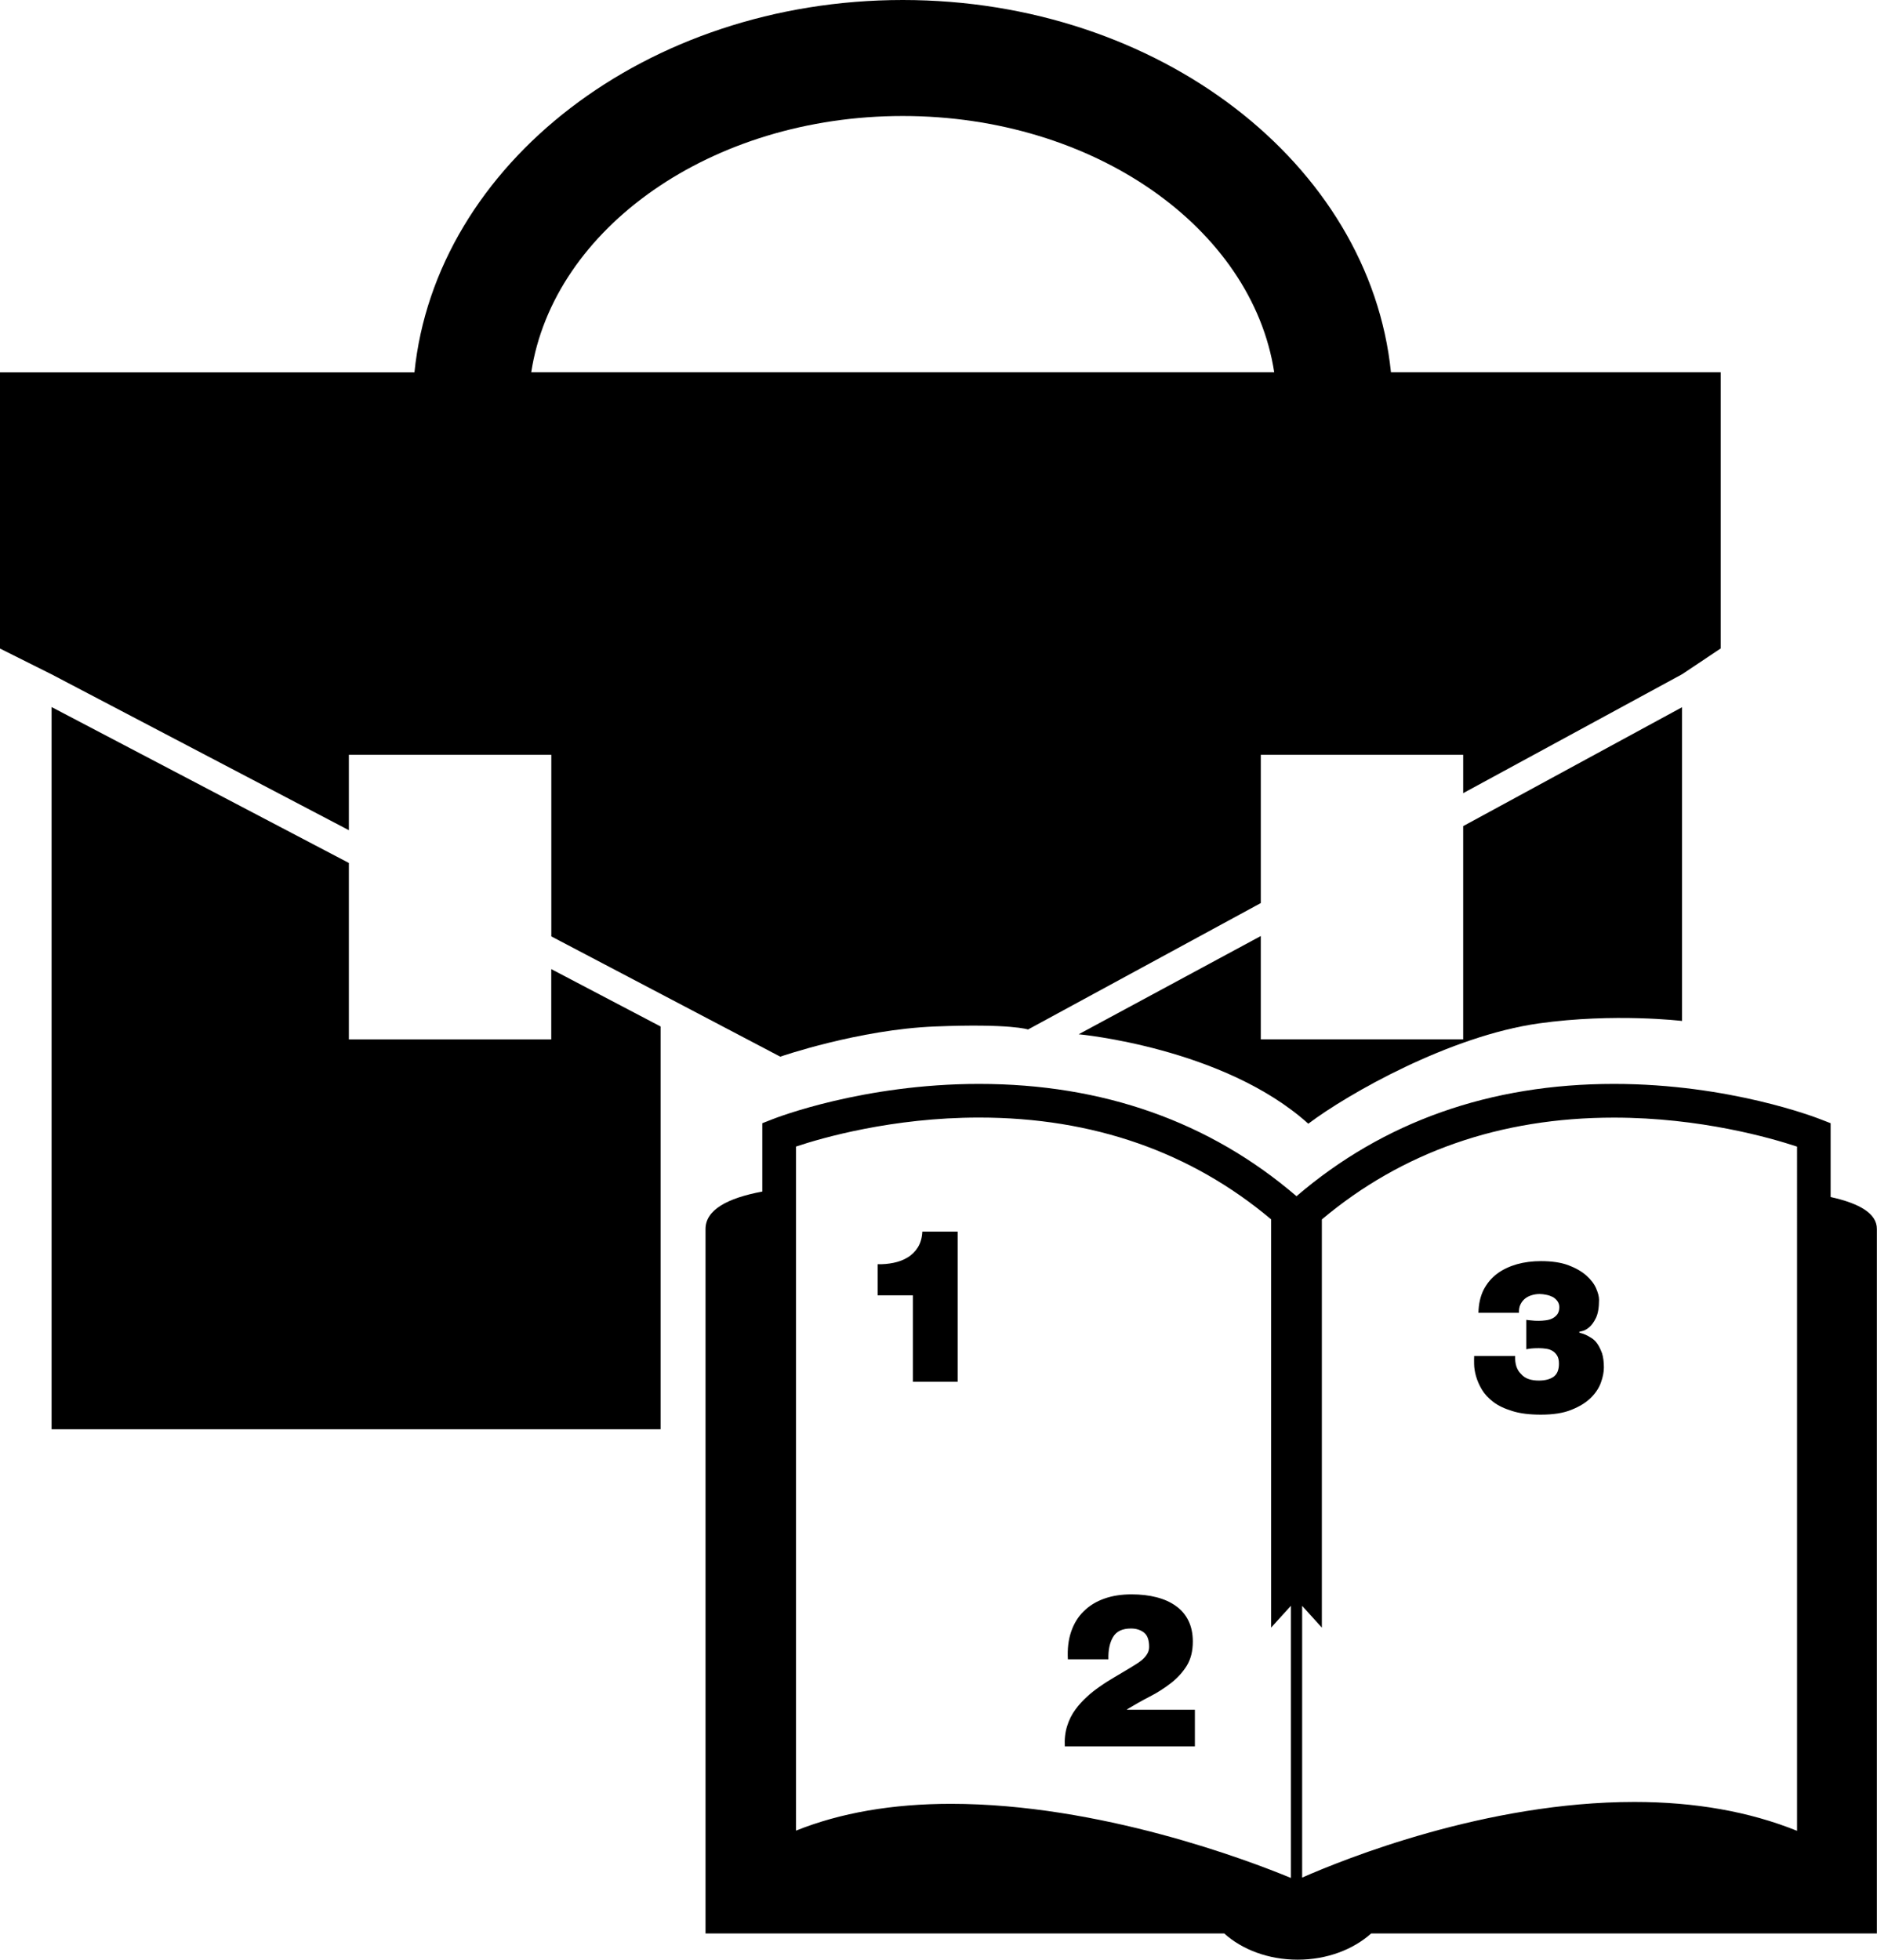
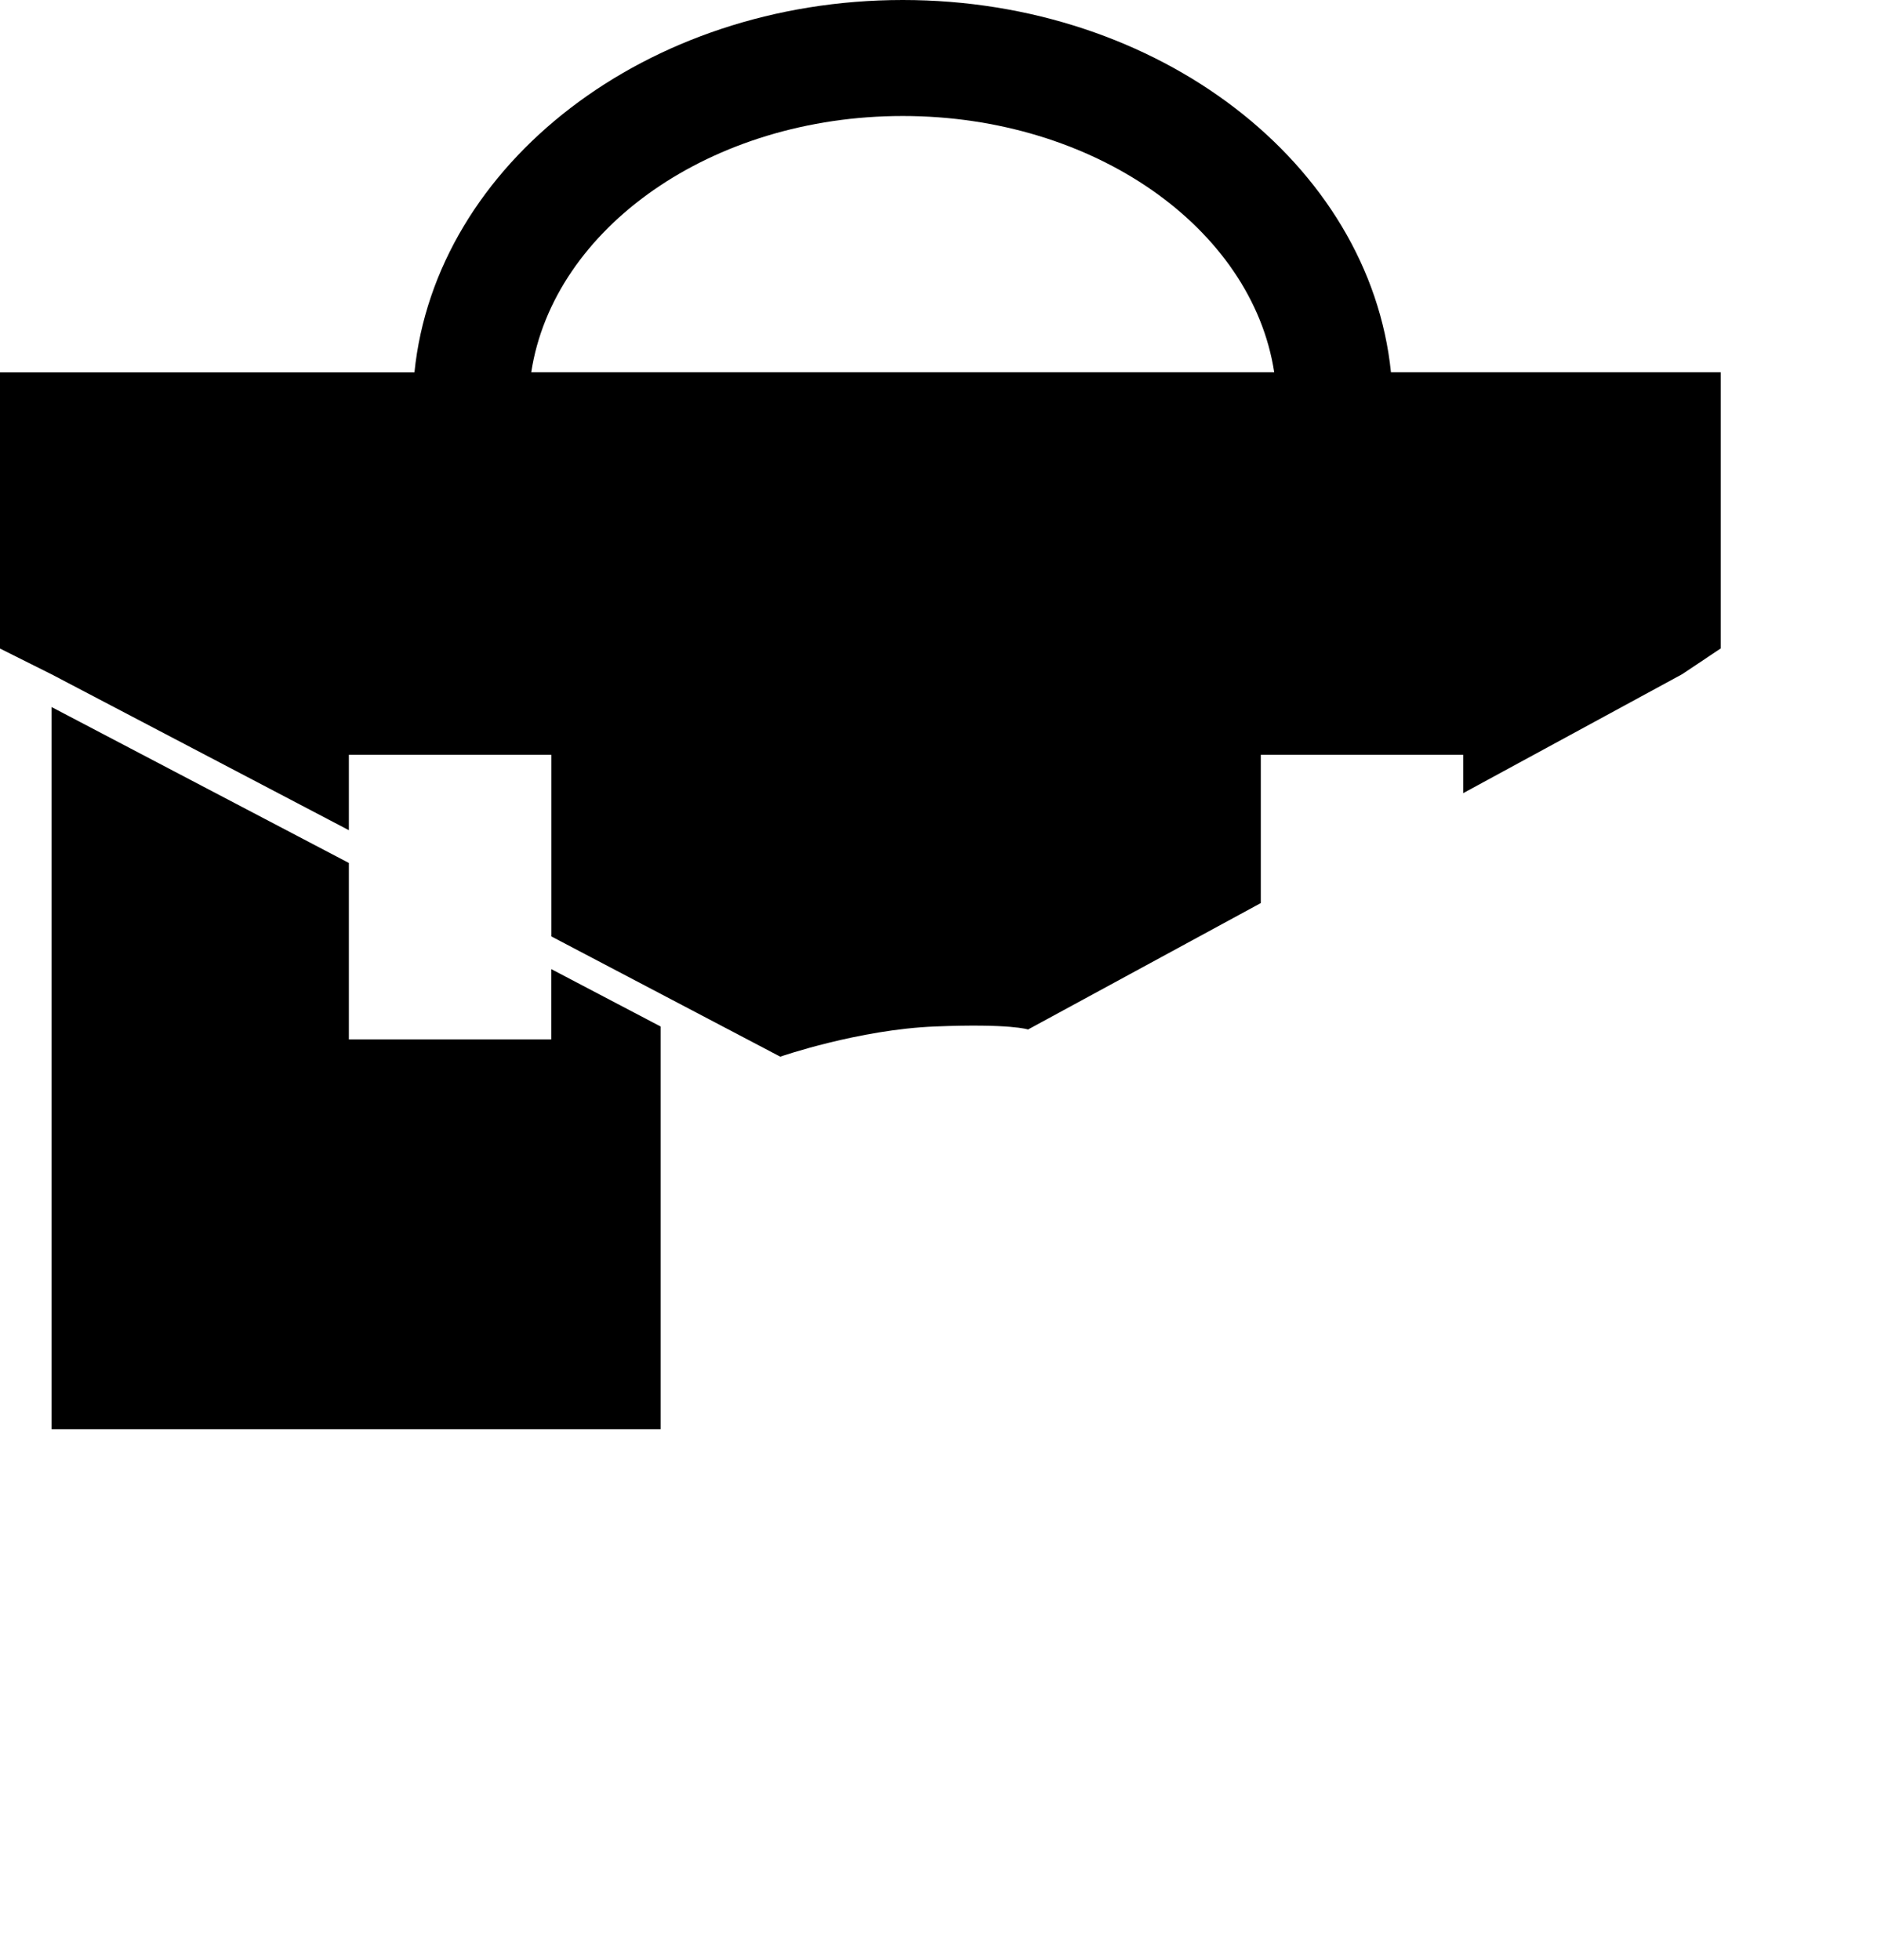
<svg xmlns="http://www.w3.org/2000/svg" version="1.1" id="Layer_1" x="0px" y="0px" width="29.909px" height="31.221px" viewBox="0 0 29.909 31.221" style="enable-background:new 0 0 29.909 31.221;" xml:space="preserve">
  <g>
-     <path d="M29.17,19.07v-1.176L29,17.828c-0.058-0.022-1.439-0.56-3.283-0.56c-1.974,0-3.674,0.602-5.058,1.789   c-1.384-1.187-3.084-1.789-5.059-1.789c-1.843,0-3.225,0.537-3.284,0.56l-0.169,0.066v1.089c-0.558,0.104-0.905,0.292-0.905,0.597   c0,1.587,0,11.222,0,11.222h8.265c0.285,0.257,0.704,0.418,1.171,0.418s0.885-0.162,1.171-0.418h8.058c0,0,0-10.665,0-11.222   C29.909,19.332,29.628,19.171,29.17,19.07z M20.57,29.918c-0.686-0.284-3.05-1.181-5.417-1.181c-0.934,0-1.762,0.143-2.469,0.427   V18.266c0.412-0.138,1.535-0.462,2.917-0.462c1.817,0,3.379,0.55,4.654,1.622v6.503l0.315-0.347V29.918z M28.635,29.167   c-0.758-0.306-1.629-0.46-2.592-0.46c-2.367,0-4.618,0.908-5.294,1.205v-4.329l0.314,0.347v-6.503   c1.276-1.072,2.838-1.622,4.655-1.622c1.378,0,2.504,0.325,2.917,0.462V29.167z" />
-     <path d="M14.626,19.871c-0.042,0.067-0.097,0.122-0.163,0.161c-0.066,0.041-0.141,0.069-0.224,0.086s-0.167,0.025-0.254,0.022   v0.496h0.561v1.377h0.714v-2.392h-0.563C14.692,19.72,14.668,19.803,14.626,19.871z" />
-     <path d="M17.96,27.231c0.112-0.068,0.23-0.135,0.354-0.199c0.124-0.063,0.237-0.135,0.34-0.215   c0.103-0.079,0.188-0.171,0.254-0.276c0.066-0.105,0.099-0.235,0.099-0.389c0-0.126-0.023-0.236-0.069-0.331   c-0.047-0.096-0.113-0.174-0.2-0.235c-0.086-0.063-0.189-0.109-0.31-0.14c-0.12-0.031-0.253-0.046-0.397-0.046   c-0.161,0-0.305,0.022-0.435,0.068c-0.129,0.046-0.239,0.113-0.328,0.202c-0.09,0.088-0.156,0.196-0.2,0.325   s-0.061,0.274-0.052,0.44h0.646c-0.004-0.146,0.02-0.265,0.074-0.355c0.054-0.092,0.149-0.136,0.287-0.136   c0.08,0,0.148,0.021,0.204,0.063c0.056,0.043,0.084,0.119,0.084,0.229c0,0.043-0.011,0.082-0.033,0.116   c-0.021,0.035-0.049,0.066-0.082,0.094c-0.034,0.027-0.069,0.053-0.107,0.075c-0.038,0.023-0.072,0.044-0.102,0.063   c-0.076,0.045-0.153,0.092-0.234,0.139c-0.08,0.047-0.158,0.096-0.231,0.148c-0.075,0.052-0.145,0.107-0.209,0.167   c-0.065,0.06-0.124,0.125-0.174,0.193c-0.06,0.08-0.104,0.169-0.135,0.268s-0.043,0.207-0.037,0.323h2.073v-0.584H17.96V27.231z" />
-     <path d="M25.453,21.408c-0.027-0.04-0.06-0.071-0.094-0.092c-0.035-0.022-0.065-0.039-0.094-0.052   c-0.029-0.012-0.053-0.021-0.072-0.025c-0.02-0.005-0.029-0.009-0.029-0.013v-0.007c0-0.002,0.017-0.007,0.05-0.014   c0.033-0.007,0.069-0.027,0.108-0.059c0.039-0.032,0.075-0.082,0.108-0.149s0.05-0.165,0.05-0.291c0-0.05-0.016-0.11-0.047-0.182   c-0.031-0.071-0.083-0.139-0.155-0.203c-0.072-0.064-0.167-0.119-0.285-0.164c-0.118-0.044-0.264-0.066-0.439-0.066   c-0.135,0-0.262,0.016-0.381,0.049c-0.119,0.034-0.224,0.083-0.315,0.15c-0.092,0.068-0.164,0.155-0.217,0.257   c-0.052,0.104-0.08,0.226-0.083,0.368h0.646c-0.002-0.05,0.005-0.094,0.022-0.13c0.017-0.037,0.041-0.068,0.07-0.093   c0.031-0.026,0.066-0.044,0.107-0.057c0.042-0.013,0.085-0.02,0.131-0.02c0.034,0,0.07,0.005,0.108,0.013   c0.038,0.007,0.071,0.02,0.102,0.035c0.029,0.017,0.054,0.039,0.073,0.066c0.02,0.028,0.03,0.06,0.03,0.095   c0,0.047-0.011,0.084-0.031,0.113c-0.021,0.028-0.048,0.051-0.08,0.067c-0.032,0.016-0.067,0.025-0.104,0.03   c-0.038,0.005-0.075,0.008-0.112,0.008c-0.046,0-0.085-0.001-0.116-0.006c-0.031-0.002-0.059-0.006-0.084-0.009v0.468   c0.025-0.005,0.052-0.008,0.081-0.012c0.029-0.003,0.068-0.005,0.119-0.005c0.039,0,0.078,0.003,0.117,0.009   c0.039,0.005,0.073,0.017,0.104,0.036c0.029,0.019,0.054,0.044,0.072,0.075c0.019,0.032,0.028,0.075,0.028,0.127   c0,0.099-0.029,0.168-0.086,0.209c-0.057,0.039-0.135,0.06-0.233,0.06c-0.06,0-0.115-0.007-0.164-0.024   c-0.049-0.016-0.089-0.044-0.122-0.082c-0.066-0.063-0.098-0.158-0.093-0.286h-0.653c-0.002,0.03-0.002,0.073-0.001,0.13   c0.001,0.059,0.011,0.122,0.03,0.191c0.02,0.07,0.051,0.142,0.093,0.213c0.043,0.073,0.104,0.138,0.182,0.198   c0.079,0.06,0.18,0.108,0.305,0.146c0.124,0.039,0.275,0.057,0.453,0.057c0.196,0,0.357-0.024,0.487-0.077   c0.129-0.051,0.232-0.115,0.309-0.19c0.077-0.076,0.131-0.158,0.162-0.245c0.031-0.086,0.047-0.167,0.047-0.24   c0-0.089-0.01-0.164-0.029-0.225C25.505,21.499,25.481,21.448,25.453,21.408z" />
    <path d="M5.559,13.226v-1.201h3.226v2.893l3.648,1.916c0,0,1.251-0.433,2.465-0.481c1.213-0.049,1.483,0.048,1.483,0.048   l3.709-2.014v-2.362h3.225v0.611l3.487-1.894l0,0l0.003-0.002l0.613-0.409v-4.4h-5.254C21.826,2.614,18.469,0,14.385,0   C10.3,0,6.942,2.614,6.604,5.932H0v4.4l0.822,0.411L5.559,13.226z M14.385,1.848c3.048,0,5.566,1.787,5.919,4.083H8.465   C8.818,3.635,11.335,1.848,14.385,1.848z" />
    <polygon points="8.784,16.559 5.559,16.559 5.559,13.748 0.822,11.264 0.822,22.77 10.526,22.77 10.526,16.353 8.784,15.439  " />
-     <path d="M17.188,16.477c0,0,2.311,0.212,3.659,1.425c0.635-0.479,2.255-1.398,3.673-1.598c1.204-0.169,2.282-0.039,2.282-0.039   v-4.998l-3.487,1.894v2.571v0.826H20.09v-1.646L17.188,16.477z" />
  </g>
  <g>
</g>
  <g>
</g>
  <g>
</g>
  <g>
</g>
  <g>
</g>
  <g>
</g>
  <g>
</g>
  <g>
</g>
  <g>
</g>
  <g>
</g>
  <g>
</g>
  <g>
</g>
  <g>
</g>
  <g>
</g>
  <g>
</g>
</svg>